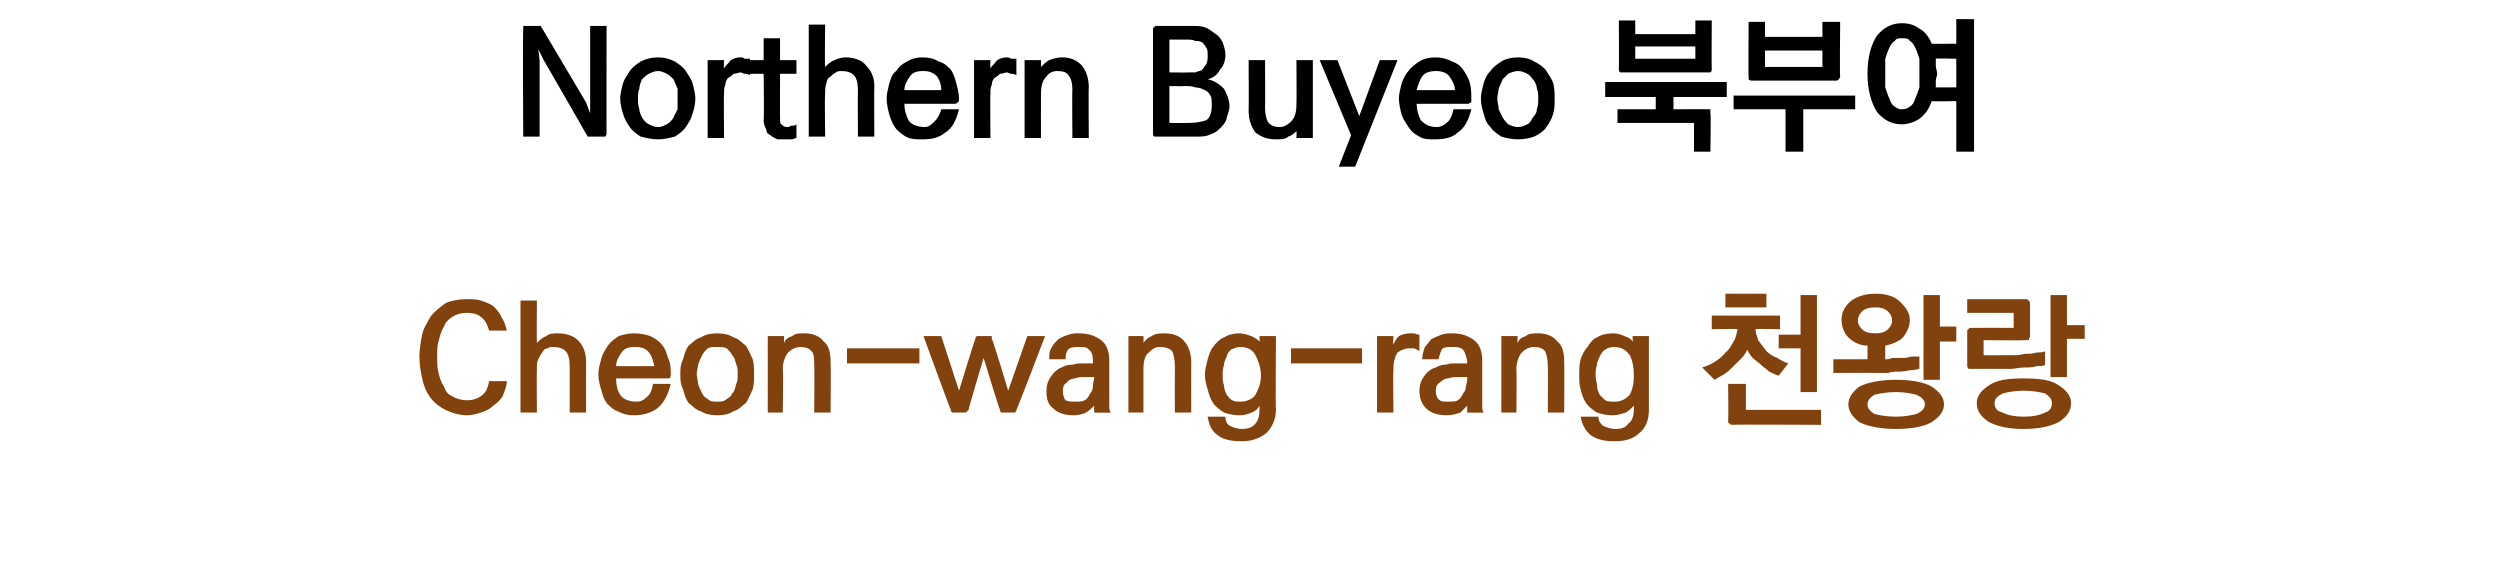
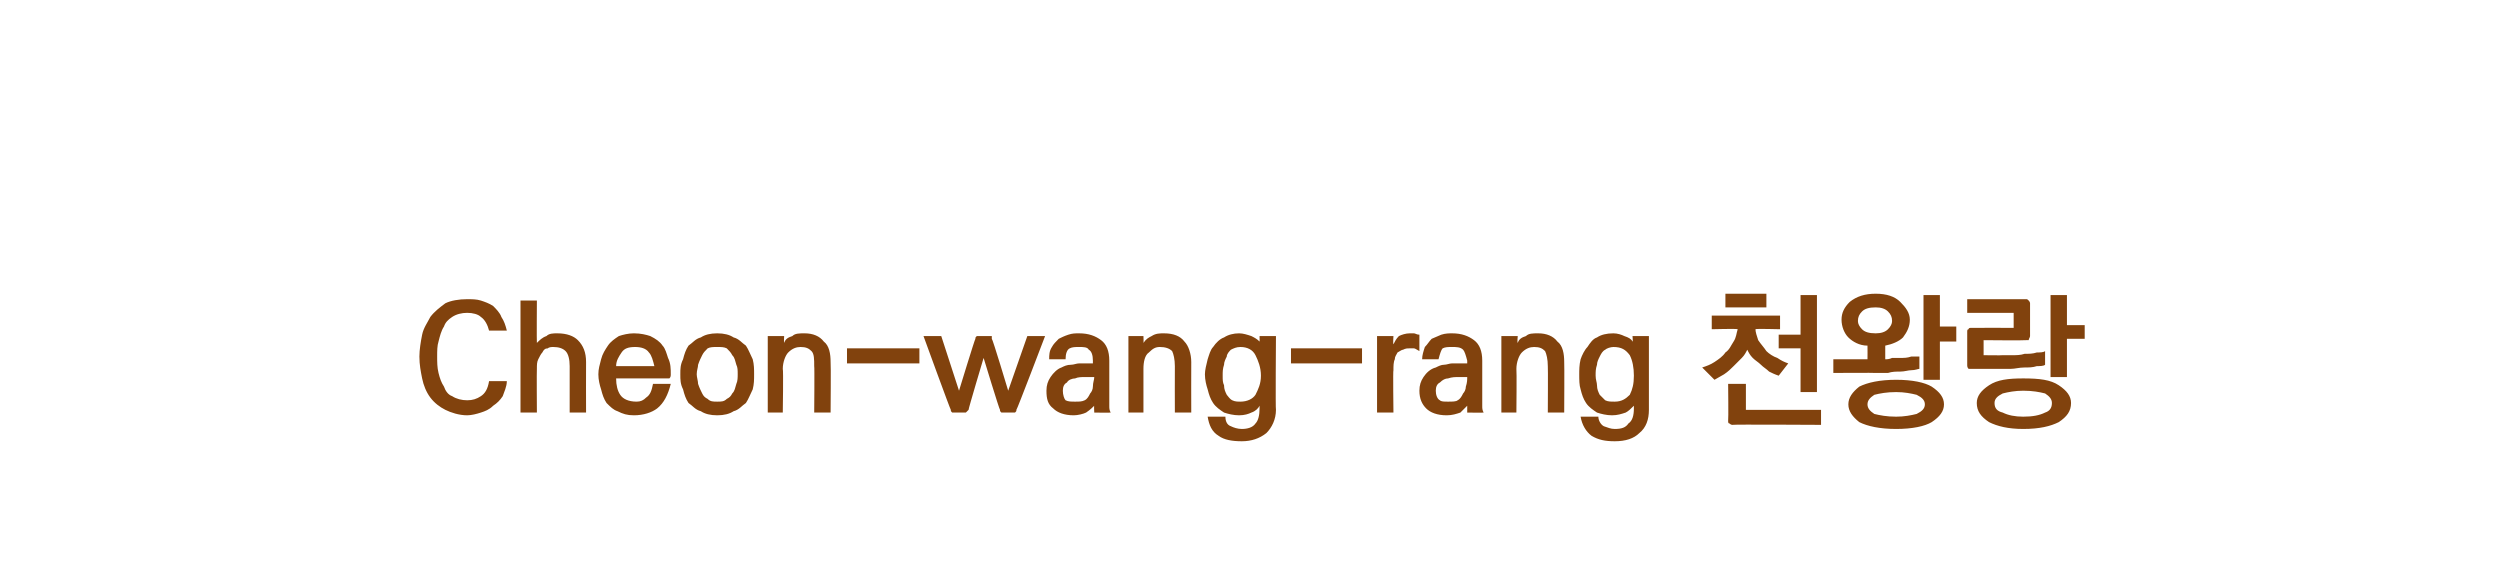
<svg xmlns="http://www.w3.org/2000/svg" version="1.1" width="183px" height="41.5px" viewBox="0 -1 183 41.5" style="top:-1px">
  <desc>Northern Buyeo Cheon-wang-rang</desc>
  <defs />
  <g id="Polygon29010">
-     <path d="M 37.1 23.2 C 37.1 23.2 35.8 23.2 35.8 23.2 C 35.7 22.8 35.5 22.4 35.2 22.2 C 35 22 34.6 21.9 34.2 21.9 C 33.8 21.9 33.4 22 33.1 22.2 C 32.8 22.4 32.6 22.6 32.5 22.9 C 32.3 23.2 32.2 23.6 32.1 24 C 32 24.3 32 24.7 32 25.1 C 32 25.5 32 25.9 32.1 26.3 C 32.2 26.7 32.3 27 32.5 27.3 C 32.6 27.6 32.8 27.9 33.1 28 C 33.4 28.2 33.8 28.3 34.2 28.3 C 34.6 28.3 34.9 28.2 35.2 28 C 35.5 27.8 35.7 27.5 35.8 26.9 C 35.8 26.9 37.1 26.9 37.1 26.9 C 37.1 27.3 36.9 27.7 36.8 28 C 36.6 28.3 36.4 28.5 36.1 28.7 C 35.8 29 35.5 29.1 35.2 29.2 C 34.9 29.3 34.5 29.4 34.2 29.4 C 33.6 29.4 33 29.2 32.6 29 C 32.2 28.8 31.8 28.5 31.5 28.1 C 31.2 27.7 31 27.2 30.9 26.7 C 30.8 26.2 30.7 25.7 30.7 25.1 C 30.7 24.6 30.8 24 30.9 23.5 C 31 23 31.3 22.6 31.5 22.2 C 31.8 21.8 32.2 21.5 32.6 21.2 C 33 21 33.6 20.9 34.2 20.9 C 34.5 20.9 34.9 20.9 35.2 21 C 35.5 21.1 35.8 21.2 36.1 21.4 C 36.3 21.6 36.6 21.9 36.7 22.2 C 36.9 22.5 37 22.8 37.1 23.2 Z M 39.3 21 C 39.3 21 39.28 24.07 39.3 24.1 C 39.5 23.9 39.7 23.7 40 23.6 C 40.2 23.4 40.5 23.4 40.8 23.4 C 41.5 23.4 42 23.6 42.3 23.9 C 42.7 24.3 42.9 24.8 42.9 25.5 C 42.89 25.5 42.9 29.2 42.9 29.2 L 41.7 29.2 C 41.7 29.2 41.7 25.79 41.7 25.8 C 41.7 25.3 41.6 24.9 41.4 24.7 C 41.2 24.5 40.9 24.4 40.5 24.4 C 40.4 24.4 40.2 24.4 40.1 24.5 C 39.9 24.5 39.8 24.6 39.7 24.8 C 39.6 24.9 39.5 25.1 39.4 25.3 C 39.3 25.5 39.3 25.7 39.3 26 C 39.28 26.02 39.3 29.2 39.3 29.2 L 38.1 29.2 L 38.1 21 L 39.3 21 Z M 45.1 25.8 C 45.1 25.8 47.9 25.8 47.9 25.8 C 47.8 25.4 47.7 25 47.5 24.8 C 47.3 24.5 46.9 24.4 46.5 24.4 C 46 24.4 45.7 24.5 45.5 24.8 C 45.3 25.1 45.1 25.4 45.1 25.8 Z M 49.1 26.4 C 49.1 26.5 49.1 26.6 49 26.7 C 49 26.7 48.9 26.7 48.8 26.7 C 48.8 26.7 45.1 26.7 45.1 26.7 C 45.1 27.2 45.2 27.6 45.4 27.9 C 45.6 28.2 46 28.4 46.6 28.4 C 46.9 28.4 47.1 28.3 47.3 28.1 C 47.6 27.9 47.7 27.6 47.8 27.1 C 47.8 27.1 49.1 27.1 49.1 27.1 C 48.9 27.9 48.6 28.5 48.1 28.9 C 47.7 29.2 47.1 29.4 46.4 29.4 C 45.9 29.4 45.6 29.3 45.2 29.1 C 44.9 29 44.7 28.8 44.4 28.5 C 44.2 28.2 44.1 27.9 44 27.5 C 43.9 27.2 43.8 26.8 43.8 26.4 C 43.8 26 43.9 25.7 44 25.3 C 44.1 24.9 44.3 24.6 44.5 24.3 C 44.7 24 45 23.8 45.3 23.6 C 45.6 23.5 46 23.4 46.4 23.4 C 46.9 23.4 47.3 23.5 47.6 23.6 C 48 23.8 48.3 24 48.5 24.3 C 48.7 24.5 48.8 24.9 48.9 25.2 C 49.1 25.6 49.1 26 49.1 26.4 Z M 54 26.4 C 54 26.1 54 25.9 53.9 25.7 C 53.8 25.4 53.8 25.2 53.6 25 C 53.5 24.8 53.4 24.7 53.2 24.5 C 53 24.4 52.8 24.4 52.5 24.4 C 52.2 24.4 52 24.4 51.8 24.5 C 51.6 24.7 51.5 24.8 51.4 25 C 51.3 25.2 51.2 25.4 51.1 25.7 C 51.1 25.9 51 26.1 51 26.4 C 51 26.6 51.1 26.9 51.1 27.1 C 51.2 27.4 51.3 27.6 51.4 27.8 C 51.5 28 51.6 28.1 51.8 28.2 C 52 28.4 52.2 28.4 52.5 28.4 C 52.8 28.4 53 28.4 53.2 28.2 C 53.4 28.1 53.5 28 53.6 27.8 C 53.8 27.6 53.8 27.4 53.9 27.1 C 54 26.9 54 26.6 54 26.4 Z M 52.5 23.4 C 53 23.4 53.4 23.5 53.7 23.7 C 54.1 23.8 54.3 24.1 54.6 24.3 C 54.8 24.6 54.9 24.9 55.1 25.3 C 55.2 25.7 55.2 26 55.2 26.4 C 55.2 26.8 55.2 27.1 55.1 27.5 C 54.9 27.9 54.8 28.2 54.6 28.5 C 54.3 28.7 54.1 29 53.7 29.1 C 53.4 29.3 53 29.4 52.5 29.4 C 52 29.4 51.6 29.3 51.3 29.1 C 50.9 29 50.7 28.7 50.4 28.5 C 50.2 28.2 50.1 27.9 50 27.5 C 49.8 27.1 49.8 26.8 49.8 26.4 C 49.8 26 49.8 25.7 50 25.3 C 50.1 24.9 50.2 24.6 50.4 24.3 C 50.7 24.1 50.9 23.8 51.3 23.7 C 51.6 23.5 52 23.4 52.5 23.4 Z M 57.4 23.6 C 57.4 23.6 57.37 24.06 57.4 24.1 C 57.5 23.8 57.7 23.7 58 23.6 C 58.2 23.4 58.5 23.4 58.9 23.4 C 59.5 23.4 60 23.6 60.3 24 C 60.7 24.3 60.8 24.9 60.8 25.5 C 60.83 25.53 60.8 29.2 60.8 29.2 L 59.6 29.2 C 59.6 29.2 59.63 25.8 59.6 25.8 C 59.6 25.3 59.6 24.9 59.4 24.7 C 59.2 24.5 59 24.4 58.6 24.4 C 58.3 24.4 58 24.5 57.7 24.8 C 57.5 25 57.3 25.5 57.3 26 C 57.35 26.05 57.3 29.2 57.3 29.2 L 56.2 29.2 L 56.2 23.6 L 57.4 23.6 Z M 67.3 24.5 L 67.3 25.6 L 62 25.6 L 62 24.5 L 67.3 24.5 Z M 70.9 29 C 70.8 29.1 70.8 29.1 70.7 29.2 C 70.7 29.2 70.6 29.2 70.6 29.2 C 70.6 29.2 69.8 29.2 69.8 29.2 C 69.8 29.2 69.7 29.2 69.7 29.2 C 69.6 29.1 69.6 29.1 69.6 29 C 69.57 29.01 67.6 23.6 67.6 23.6 L 68.9 23.6 L 70.2 27.6 C 70.2 27.6 71.37 23.77 71.4 23.8 C 71.4 23.7 71.4 23.7 71.5 23.6 C 71.5 23.6 71.6 23.6 71.6 23.6 C 71.6 23.6 72.4 23.6 72.4 23.6 C 72.4 23.6 72.5 23.6 72.6 23.6 C 72.6 23.7 72.6 23.7 72.6 23.8 C 72.65 23.77 73.8 27.6 73.8 27.6 L 75.2 23.6 L 76.5 23.6 C 76.5 23.6 74.44 29.01 74.4 29 C 74.4 29.1 74.4 29.1 74.3 29.2 C 74.3 29.2 74.2 29.2 74.1 29.2 C 74.1 29.2 73.4 29.2 73.4 29.2 C 73.4 29.2 73.3 29.2 73.3 29.2 C 73.2 29.1 73.2 29.1 73.2 29 C 73.16 29.01 72 25.2 72 25.2 C 72 25.2 70.86 29.01 70.9 29 Z M 77.8 27.6 C 77.8 27.9 77.9 28.2 78 28.3 C 78.2 28.4 78.4 28.4 78.7 28.4 C 79 28.4 79.2 28.4 79.4 28.3 C 79.6 28.2 79.7 28 79.8 27.8 C 79.9 27.7 80 27.5 80 27.3 C 80 27 80.1 26.8 80.1 26.6 C 79.9 26.6 79.7 26.6 79.4 26.6 C 79.2 26.6 78.9 26.6 78.7 26.7 C 78.5 26.7 78.2 26.8 78.1 27 C 77.9 27.1 77.8 27.3 77.8 27.6 Z M 80 25.6 C 80 25.6 80 25.4 80 25.4 C 80 25 79.9 24.7 79.7 24.6 C 79.6 24.4 79.3 24.4 79 24.4 C 78.7 24.4 78.5 24.4 78.3 24.5 C 78.1 24.6 78 24.9 78 25.3 C 78 25.3 76.8 25.3 76.8 25.3 C 76.8 25 76.8 24.7 77 24.4 C 77.1 24.2 77.3 24 77.5 23.8 C 77.7 23.7 77.9 23.6 78.2 23.5 C 78.5 23.4 78.7 23.4 79 23.4 C 79.7 23.4 80.2 23.6 80.6 23.9 C 81 24.2 81.2 24.7 81.2 25.4 C 81.2 25.4 81.2 28.3 81.2 28.3 C 81.2 28.4 81.2 28.5 81.2 28.7 C 81.2 28.9 81.2 29 81.3 29.2 C 81.26 29.22 80.1 29.2 80.1 29.2 C 80.1 29.2 80.07 28.68 80.1 28.7 C 80 28.8 79.8 29 79.5 29.2 C 79.3 29.3 78.9 29.4 78.6 29.4 C 77.9 29.4 77.4 29.2 77.1 28.9 C 76.7 28.6 76.6 28.2 76.6 27.6 C 76.6 27.2 76.7 26.9 76.9 26.6 C 77.1 26.3 77.4 26 77.7 25.9 C 77.9 25.8 78.1 25.7 78.4 25.7 C 78.6 25.7 78.8 25.6 79 25.6 C 79.2 25.6 79.4 25.6 79.6 25.6 C 79.8 25.6 79.9 25.6 80 25.6 Z M 83.7 23.6 C 83.7 23.6 83.72 24.06 83.7 24.1 C 83.9 23.8 84.1 23.7 84.3 23.6 C 84.6 23.4 84.9 23.4 85.2 23.4 C 85.9 23.4 86.4 23.6 86.7 24 C 87 24.3 87.2 24.9 87.2 25.5 C 87.19 25.53 87.2 29.2 87.2 29.2 L 86 29.2 C 86 29.2 85.99 25.8 86 25.8 C 86 25.3 85.9 24.9 85.8 24.7 C 85.6 24.5 85.3 24.4 84.9 24.4 C 84.6 24.4 84.4 24.5 84.1 24.8 C 83.8 25 83.7 25.5 83.7 26 C 83.7 26.05 83.7 29.2 83.7 29.2 L 82.6 29.2 L 82.6 23.6 L 83.7 23.6 Z M 90.8 28.4 C 91.3 28.4 91.7 28.2 91.9 27.9 C 92.1 27.5 92.3 27.1 92.3 26.5 C 92.3 25.9 92.1 25.4 91.9 25 C 91.7 24.6 91.3 24.4 90.8 24.4 C 90.5 24.4 90.3 24.5 90.1 24.6 C 90 24.7 89.8 24.9 89.8 25.1 C 89.7 25.3 89.6 25.5 89.6 25.7 C 89.5 26 89.5 26.2 89.5 26.5 C 89.5 26.8 89.5 27 89.6 27.2 C 89.6 27.5 89.7 27.7 89.8 27.9 C 89.9 28 90 28.2 90.2 28.3 C 90.4 28.4 90.6 28.4 90.8 28.4 Z M 90.9 31.3 C 90.2 31.3 89.6 31.2 89.2 30.9 C 88.7 30.6 88.5 30.1 88.4 29.5 C 88.4 29.5 89.7 29.5 89.7 29.5 C 89.7 29.8 89.8 30.1 90.1 30.2 C 90.3 30.3 90.6 30.4 90.9 30.4 C 91.3 30.4 91.7 30.3 91.9 30 C 92.1 29.8 92.2 29.4 92.2 28.9 C 92.2 28.9 92.2 28.7 92.2 28.7 C 92.1 28.9 91.9 29.1 91.6 29.2 C 91.4 29.3 91.1 29.4 90.7 29.4 C 90.3 29.4 89.9 29.3 89.6 29.2 C 89.3 29 89 28.8 88.8 28.5 C 88.6 28.2 88.5 27.9 88.4 27.5 C 88.3 27.2 88.2 26.8 88.2 26.4 C 88.2 26.1 88.3 25.7 88.4 25.3 C 88.5 25 88.6 24.6 88.8 24.4 C 89 24.1 89.3 23.8 89.6 23.7 C 89.9 23.5 90.3 23.4 90.7 23.4 C 91 23.4 91.3 23.5 91.6 23.6 C 91.8 23.7 92 23.8 92.2 24 C 92.21 24.04 92.2 23.6 92.2 23.6 L 93.4 23.6 C 93.4 23.6 93.36 29.02 93.4 29 C 93.4 29.7 93.1 30.3 92.7 30.7 C 92.2 31.1 91.6 31.3 90.9 31.3 Z M 99.7 24.5 L 99.7 25.6 L 94.5 25.6 L 94.5 24.5 L 99.7 24.5 Z M 103.2 24.5 C 103 24.5 102.9 24.5 102.7 24.6 C 102.6 24.6 102.5 24.7 102.3 24.8 C 102.2 25 102.1 25.1 102.1 25.3 C 102 25.5 102 25.8 102 26.1 C 101.96 26.06 102 29.2 102 29.2 L 100.8 29.2 L 100.8 23.6 L 102 23.6 C 102 23.6 101.96 24.17 102 24.2 C 102.1 24 102.2 23.8 102.4 23.6 C 102.6 23.5 102.9 23.4 103.2 23.4 C 103.3 23.4 103.4 23.4 103.5 23.4 C 103.6 23.4 103.7 23.5 103.9 23.5 C 103.9 23.5 103.9 24.7 103.9 24.7 C 103.7 24.6 103.6 24.5 103.5 24.5 C 103.4 24.5 103.3 24.5 103.2 24.5 Z M 105.1 27.6 C 105.1 27.9 105.2 28.2 105.4 28.3 C 105.5 28.4 105.7 28.4 106 28.4 C 106.3 28.4 106.6 28.4 106.7 28.3 C 106.9 28.2 107 28 107.1 27.8 C 107.2 27.7 107.3 27.5 107.3 27.3 C 107.4 27 107.4 26.8 107.4 26.6 C 107.2 26.6 107 26.6 106.8 26.6 C 106.5 26.6 106.3 26.6 106 26.7 C 105.8 26.7 105.6 26.8 105.4 27 C 105.2 27.1 105.1 27.3 105.1 27.6 Z M 107.4 25.6 C 107.4 25.6 107.4 25.4 107.4 25.4 C 107.3 25 107.2 24.7 107.1 24.6 C 106.9 24.4 106.6 24.4 106.3 24.4 C 106 24.4 105.8 24.4 105.6 24.5 C 105.5 24.6 105.4 24.9 105.3 25.3 C 105.3 25.3 104.1 25.3 104.1 25.3 C 104.1 25 104.2 24.7 104.3 24.4 C 104.5 24.2 104.6 24 104.8 23.8 C 105 23.7 105.3 23.6 105.5 23.5 C 105.8 23.4 106.1 23.4 106.3 23.4 C 107 23.4 107.5 23.6 107.9 23.9 C 108.3 24.2 108.5 24.7 108.5 25.4 C 108.5 25.4 108.5 28.3 108.5 28.3 C 108.5 28.4 108.5 28.5 108.5 28.7 C 108.5 28.9 108.5 29 108.6 29.2 C 108.59 29.22 107.4 29.2 107.4 29.2 C 107.4 29.2 107.4 28.68 107.4 28.7 C 107.3 28.8 107.1 29 106.9 29.2 C 106.6 29.3 106.3 29.4 105.9 29.4 C 105.2 29.4 104.7 29.2 104.4 28.9 C 104.1 28.6 103.9 28.2 103.9 27.6 C 103.9 27.2 104 26.9 104.2 26.6 C 104.4 26.3 104.7 26 105.1 25.9 C 105.3 25.8 105.5 25.7 105.7 25.7 C 105.9 25.7 106.1 25.6 106.3 25.6 C 106.5 25.6 106.7 25.6 106.9 25.6 C 107.1 25.6 107.2 25.6 107.4 25.6 Z M 111.1 23.6 C 111.1 23.6 111.05 24.06 111.1 24.1 C 111.2 23.8 111.4 23.7 111.7 23.6 C 111.9 23.4 112.2 23.4 112.6 23.4 C 113.2 23.4 113.7 23.6 114 24 C 114.4 24.3 114.5 24.9 114.5 25.5 C 114.52 25.53 114.5 29.2 114.5 29.2 L 113.3 29.2 C 113.3 29.2 113.32 25.8 113.3 25.8 C 113.3 25.3 113.2 24.9 113.1 24.7 C 112.9 24.5 112.7 24.4 112.3 24.4 C 112 24.4 111.7 24.5 111.4 24.8 C 111.2 25 111 25.5 111 26 C 111.03 26.05 111 29.2 111 29.2 L 109.9 29.2 L 109.9 23.6 L 111.1 23.6 Z M 118.2 28.4 C 118.7 28.4 119 28.2 119.3 27.9 C 119.5 27.5 119.6 27.1 119.6 26.5 C 119.6 25.9 119.5 25.4 119.3 25 C 119 24.6 118.7 24.4 118.1 24.4 C 117.9 24.4 117.6 24.5 117.5 24.6 C 117.3 24.7 117.2 24.9 117.1 25.1 C 117 25.3 116.9 25.5 116.9 25.7 C 116.8 26 116.8 26.2 116.8 26.5 C 116.8 26.8 116.9 27 116.9 27.2 C 116.9 27.5 117 27.7 117.1 27.9 C 117.2 28 117.4 28.2 117.5 28.3 C 117.7 28.4 117.9 28.4 118.2 28.4 Z M 118.2 31.3 C 117.5 31.3 117 31.2 116.5 30.9 C 116.1 30.6 115.8 30.1 115.7 29.5 C 115.7 29.5 117 29.5 117 29.5 C 117 29.8 117.2 30.1 117.4 30.2 C 117.7 30.3 117.9 30.4 118.2 30.4 C 118.7 30.4 119 30.3 119.2 30 C 119.5 29.8 119.6 29.4 119.6 28.9 C 119.6 28.9 119.6 28.7 119.6 28.7 C 119.4 28.9 119.2 29.1 119 29.2 C 118.7 29.3 118.4 29.4 118 29.4 C 117.6 29.4 117.2 29.3 116.9 29.2 C 116.6 29 116.3 28.8 116.1 28.5 C 115.9 28.2 115.8 27.9 115.7 27.5 C 115.6 27.2 115.6 26.8 115.6 26.4 C 115.6 26.1 115.6 25.7 115.7 25.3 C 115.8 25 116 24.6 116.2 24.4 C 116.4 24.1 116.6 23.8 116.9 23.7 C 117.2 23.5 117.6 23.4 118.1 23.4 C 118.4 23.4 118.7 23.5 118.9 23.6 C 119.2 23.7 119.4 23.8 119.5 24 C 119.54 24.04 119.5 23.6 119.5 23.6 L 120.7 23.6 C 120.7 23.6 120.7 29.02 120.7 29 C 120.7 29.7 120.5 30.3 120 30.7 C 119.6 31.1 119 31.3 118.2 31.3 Z M 125.3 22.1 L 130.3 22.1 L 130.3 23.1 C 130.3 23.1 128.49 23.05 128.5 23.1 C 128.5 23.3 128.6 23.6 128.7 23.9 C 128.9 24.2 129.1 24.4 129.3 24.7 C 129.5 24.9 129.8 25.1 130.1 25.2 C 130.4 25.4 130.6 25.5 130.9 25.6 C 130.9 25.6 130.2 26.5 130.2 26.5 C 129.9 26.4 129.7 26.3 129.5 26.2 C 129.3 26 129.1 25.9 128.9 25.7 C 128.7 25.5 128.5 25.4 128.3 25.2 C 128.1 25 128 24.8 127.9 24.6 C 127.8 24.8 127.7 25 127.5 25.2 C 127.3 25.4 127.1 25.6 126.9 25.8 C 126.7 26 126.5 26.2 126.2 26.4 C 126 26.5 125.7 26.7 125.5 26.8 C 125.5 26.8 124.6 25.9 124.6 25.9 C 124.9 25.8 125.2 25.7 125.5 25.5 C 125.8 25.3 126.1 25.1 126.3 24.8 C 126.6 24.6 126.7 24.3 126.9 24 C 127.1 23.7 127.1 23.4 127.2 23.1 C 127.16 23.05 125.3 23.1 125.3 23.1 L 125.3 22.1 Z M 126.3 20.5 L 129.3 20.5 L 129.3 21.5 L 126.3 21.5 L 126.3 20.5 Z M 133 20.6 L 133 27.7 L 131.8 27.7 L 131.8 24.5 L 130.2 24.5 L 130.2 23.5 L 131.8 23.5 L 131.8 20.6 L 133 20.6 Z M 126.8 30.1 C 126.7 30.1 126.6 30 126.6 30 C 126.5 30 126.5 29.9 126.5 29.8 C 126.53 29.76 126.5 27.1 126.5 27.1 L 127.8 27.1 L 127.8 29 L 133.3 29 L 133.3 30.1 C 133.3 30.1 126.82 30.06 126.8 30.1 Z M 136.7 24.3 C 136.1 24.3 135.6 24 135.3 23.7 C 135 23.4 134.8 22.9 134.8 22.4 C 134.8 21.9 135 21.5 135.4 21.1 C 135.9 20.7 136.5 20.5 137.3 20.5 C 138.1 20.5 138.7 20.7 139.1 21.1 C 139.5 21.5 139.8 21.9 139.8 22.4 C 139.8 22.9 139.6 23.3 139.3 23.7 C 139 24 138.5 24.2 138 24.3 C 138 24.3 138 25.3 138 25.3 C 138.1 25.3 138.3 25.3 138.5 25.2 C 138.7 25.2 138.9 25.2 139.1 25.2 C 139.4 25.2 139.6 25.2 139.9 25.1 C 140.1 25.1 140.3 25.1 140.5 25.1 C 140.5 25.1 140.5 26 140.5 26 C 140.4 26 140.2 26.1 139.9 26.1 C 139.7 26.1 139.4 26.2 139.1 26.2 C 138.8 26.2 138.5 26.2 138.2 26.3 C 137.9 26.3 137.6 26.3 137.3 26.3 C 137.32 26.28 134.2 26.3 134.2 26.3 L 134.2 25.3 L 136.7 25.3 C 136.7 25.3 136.71 24.34 136.7 24.3 Z M 137.3 21.5 C 136.8 21.5 136.5 21.6 136.3 21.8 C 136.1 22 136 22.2 136 22.5 C 136 22.7 136.1 22.9 136.3 23.1 C 136.5 23.3 136.8 23.4 137.3 23.4 C 137.7 23.4 138 23.3 138.2 23.1 C 138.4 22.9 138.5 22.7 138.5 22.5 C 138.5 22.2 138.4 22 138.2 21.8 C 138 21.6 137.7 21.5 137.3 21.5 Z M 140.8 26.8 L 140.8 20.6 L 142 20.6 L 142 22.9 L 143.2 22.9 L 143.2 24 L 142 24 L 142 26.8 L 140.8 26.8 Z M 138.8 30.4 C 137.6 30.4 136.7 30.2 136.1 29.9 C 135.6 29.5 135.3 29.1 135.3 28.6 C 135.3 28.1 135.6 27.7 136.1 27.3 C 136.7 27 137.6 26.8 138.8 26.8 C 140 26.8 140.9 27 141.4 27.3 C 142 27.7 142.3 28.1 142.3 28.6 C 142.3 29.1 142 29.5 141.4 29.9 C 140.9 30.2 140 30.4 138.8 30.4 Z M 138.8 27.7 C 138.1 27.7 137.6 27.8 137.2 27.9 C 136.9 28.1 136.7 28.3 136.7 28.6 C 136.7 28.9 136.9 29.1 137.2 29.3 C 137.6 29.4 138.1 29.5 138.8 29.5 C 139.4 29.5 139.9 29.4 140.3 29.3 C 140.7 29.1 140.9 28.9 140.9 28.6 C 140.9 28.3 140.7 28.1 140.3 27.9 C 139.9 27.8 139.4 27.7 138.8 27.7 Z M 152.6 23.8 L 151.3 23.8 L 151.3 26.6 L 150.1 26.6 L 150.1 20.6 L 151.3 20.6 L 151.3 22.8 L 152.6 22.8 L 152.6 23.8 Z M 148.1 26.7 C 149.3 26.7 150.1 26.8 150.7 27.2 C 151.3 27.6 151.6 28 151.6 28.5 C 151.6 29.1 151.3 29.5 150.7 29.9 C 150.1 30.2 149.3 30.4 148.1 30.4 C 147 30.4 146.2 30.2 145.6 29.9 C 145 29.5 144.7 29.1 144.7 28.5 C 144.7 28 145 27.6 145.6 27.2 C 146.2 26.8 147 26.7 148.1 26.7 Z M 148.1 27.6 C 147.5 27.6 147 27.7 146.6 27.8 C 146.2 28 146 28.2 146 28.5 C 146 28.9 146.2 29.1 146.6 29.2 C 147 29.4 147.5 29.5 148.1 29.5 C 148.8 29.5 149.3 29.4 149.7 29.2 C 150 29.1 150.2 28.9 150.2 28.5 C 150.2 28.2 150 28 149.7 27.8 C 149.3 27.7 148.8 27.6 148.1 27.6 Z M 144 25.7 C 144 25.7 144 23.3 144 23.3 C 144 23.2 144 23.1 144.1 23.1 C 144.1 23 144.2 23 144.3 23 C 144.33 22.99 147.4 23 147.4 23 L 147.4 21.9 L 144 21.9 L 144 20.9 C 144 20.9 148.26 20.91 148.3 20.9 C 148.4 20.9 148.4 20.9 148.5 21 C 148.5 21 148.6 21.1 148.6 21.2 C 148.6 21.2 148.6 23.6 148.6 23.6 C 148.6 23.7 148.5 23.8 148.5 23.9 C 148.5 23.9 148.4 23.9 148.3 23.9 C 148.27 23.93 145.2 23.9 145.2 23.9 L 145.2 25 C 145.2 25 146.58 25.02 146.6 25 C 146.8 25 147 25 147.3 25 C 147.6 25 147.9 25 148.2 24.9 C 148.5 24.9 148.8 24.9 149.1 24.8 C 149.3 24.8 149.6 24.8 149.7 24.7 C 149.7 24.7 149.7 25.7 149.7 25.7 C 149.6 25.8 149.3 25.8 149.1 25.8 C 148.8 25.9 148.5 25.9 148.2 25.9 C 147.8 25.9 147.5 26 147.2 26 C 146.8 26 146.5 26 146.2 26 C 146.2 26 146.1 26 145.9 26 C 145.7 26 145.6 26 145.4 26 C 145.2 26 145 26 144.8 26 C 144.6 26 144.5 26 144.3 26 C 144.2 26 144.1 26 144.1 26 C 144 25.9 144 25.8 144 25.7 Z " stroke="none" fill="#81420d" />
+     <path d="M 37.1 23.2 C 37.1 23.2 35.8 23.2 35.8 23.2 C 35.7 22.8 35.5 22.4 35.2 22.2 C 35 22 34.6 21.9 34.2 21.9 C 33.8 21.9 33.4 22 33.1 22.2 C 32.8 22.4 32.6 22.6 32.5 22.9 C 32.3 23.2 32.2 23.6 32.1 24 C 32 24.3 32 24.7 32 25.1 C 32 25.5 32 25.9 32.1 26.3 C 32.2 26.7 32.3 27 32.5 27.3 C 32.6 27.6 32.8 27.9 33.1 28 C 33.4 28.2 33.8 28.3 34.2 28.3 C 34.6 28.3 34.9 28.2 35.2 28 C 35.5 27.8 35.7 27.5 35.8 26.9 C 35.8 26.9 37.1 26.9 37.1 26.9 C 37.1 27.3 36.9 27.7 36.8 28 C 36.6 28.3 36.4 28.5 36.1 28.7 C 35.8 29 35.5 29.1 35.2 29.2 C 34.9 29.3 34.5 29.4 34.2 29.4 C 33.6 29.4 33 29.2 32.6 29 C 32.2 28.8 31.8 28.5 31.5 28.1 C 31.2 27.7 31 27.2 30.9 26.7 C 30.8 26.2 30.7 25.7 30.7 25.1 C 30.7 24.6 30.8 24 30.9 23.5 C 31 23 31.3 22.6 31.5 22.2 C 31.8 21.8 32.2 21.5 32.6 21.2 C 33 21 33.6 20.9 34.2 20.9 C 34.5 20.9 34.9 20.9 35.2 21 C 35.5 21.1 35.8 21.2 36.1 21.4 C 36.3 21.6 36.6 21.9 36.7 22.2 C 36.9 22.5 37 22.8 37.1 23.2 Z M 39.3 21 C 39.3 21 39.28 24.07 39.3 24.1 C 39.5 23.9 39.7 23.7 40 23.6 C 40.2 23.4 40.5 23.4 40.8 23.4 C 41.5 23.4 42 23.6 42.3 23.9 C 42.7 24.3 42.9 24.8 42.9 25.5 C 42.89 25.5 42.9 29.2 42.9 29.2 L 41.7 29.2 C 41.7 29.2 41.7 25.79 41.7 25.8 C 41.7 25.3 41.6 24.9 41.4 24.7 C 41.2 24.5 40.9 24.4 40.5 24.4 C 40.4 24.4 40.2 24.4 40.1 24.5 C 39.9 24.5 39.8 24.6 39.7 24.8 C 39.6 24.9 39.5 25.1 39.4 25.3 C 39.3 25.5 39.3 25.7 39.3 26 C 39.28 26.02 39.3 29.2 39.3 29.2 L 38.1 29.2 L 38.1 21 L 39.3 21 Z M 45.1 25.8 C 45.1 25.8 47.9 25.8 47.9 25.8 C 47.8 25.4 47.7 25 47.5 24.8 C 47.3 24.5 46.9 24.4 46.5 24.4 C 46 24.4 45.7 24.5 45.5 24.8 C 45.3 25.1 45.1 25.4 45.1 25.8 Z M 49.1 26.4 C 49.1 26.5 49.1 26.6 49 26.7 C 49 26.7 48.9 26.7 48.8 26.7 C 48.8 26.7 45.1 26.7 45.1 26.7 C 45.1 27.2 45.2 27.6 45.4 27.9 C 45.6 28.2 46 28.4 46.6 28.4 C 46.9 28.4 47.1 28.3 47.3 28.1 C 47.6 27.9 47.7 27.6 47.8 27.1 C 47.8 27.1 49.1 27.1 49.1 27.1 C 48.9 27.9 48.6 28.5 48.1 28.9 C 47.7 29.2 47.1 29.4 46.4 29.4 C 45.9 29.4 45.6 29.3 45.2 29.1 C 44.9 29 44.7 28.8 44.4 28.5 C 44.2 28.2 44.1 27.9 44 27.5 C 43.9 27.2 43.8 26.8 43.8 26.4 C 43.8 26 43.9 25.7 44 25.3 C 44.1 24.9 44.3 24.6 44.5 24.3 C 44.7 24 45 23.8 45.3 23.6 C 45.6 23.5 46 23.4 46.4 23.4 C 46.9 23.4 47.3 23.5 47.6 23.6 C 48 23.8 48.3 24 48.5 24.3 C 48.7 24.5 48.8 24.9 48.9 25.2 C 49.1 25.6 49.1 26 49.1 26.4 Z M 54 26.4 C 54 26.1 54 25.9 53.9 25.7 C 53.8 25.4 53.8 25.2 53.6 25 C 53.5 24.8 53.4 24.7 53.2 24.5 C 53 24.4 52.8 24.4 52.5 24.4 C 52.2 24.4 52 24.4 51.8 24.5 C 51.6 24.7 51.5 24.8 51.4 25 C 51.3 25.2 51.2 25.4 51.1 25.7 C 51.1 25.9 51 26.1 51 26.4 C 51 26.6 51.1 26.9 51.1 27.1 C 51.2 27.4 51.3 27.6 51.4 27.8 C 51.5 28 51.6 28.1 51.8 28.2 C 52 28.4 52.2 28.4 52.5 28.4 C 52.8 28.4 53 28.4 53.2 28.2 C 53.4 28.1 53.5 28 53.6 27.8 C 53.8 27.6 53.8 27.4 53.9 27.1 C 54 26.9 54 26.6 54 26.4 Z M 52.5 23.4 C 53 23.4 53.4 23.5 53.7 23.7 C 54.1 23.8 54.3 24.1 54.6 24.3 C 54.8 24.6 54.9 24.9 55.1 25.3 C 55.2 25.7 55.2 26 55.2 26.4 C 55.2 26.8 55.2 27.1 55.1 27.5 C 54.9 27.9 54.8 28.2 54.6 28.5 C 54.3 28.7 54.1 29 53.7 29.1 C 53.4 29.3 53 29.4 52.5 29.4 C 52 29.4 51.6 29.3 51.3 29.1 C 50.9 29 50.7 28.7 50.4 28.5 C 50.2 28.2 50.1 27.9 50 27.5 C 49.8 27.1 49.8 26.8 49.8 26.4 C 49.8 26 49.8 25.7 50 25.3 C 50.1 24.9 50.2 24.6 50.4 24.3 C 50.7 24.1 50.9 23.8 51.3 23.7 C 51.6 23.5 52 23.4 52.5 23.4 Z M 57.4 23.6 C 57.4 23.6 57.37 24.06 57.4 24.1 C 57.5 23.8 57.7 23.7 58 23.6 C 58.2 23.4 58.5 23.4 58.9 23.4 C 59.5 23.4 60 23.6 60.3 24 C 60.7 24.3 60.8 24.9 60.8 25.5 C 60.83 25.53 60.8 29.2 60.8 29.2 L 59.6 29.2 C 59.6 29.2 59.63 25.8 59.6 25.8 C 59.6 25.3 59.6 24.9 59.4 24.7 C 59.2 24.5 59 24.4 58.6 24.4 C 58.3 24.4 58 24.5 57.7 24.8 C 57.5 25 57.3 25.5 57.3 26 C 57.35 26.05 57.3 29.2 57.3 29.2 L 56.2 29.2 L 56.2 23.6 L 57.4 23.6 Z M 67.3 24.5 L 67.3 25.6 L 62 25.6 L 62 24.5 L 67.3 24.5 Z M 70.9 29 C 70.8 29.1 70.8 29.1 70.7 29.2 C 70.7 29.2 70.6 29.2 70.6 29.2 C 70.6 29.2 69.8 29.2 69.8 29.2 C 69.8 29.2 69.7 29.2 69.7 29.2 C 69.6 29.1 69.6 29.1 69.6 29 C 69.57 29.01 67.6 23.6 67.6 23.6 L 68.9 23.6 L 70.2 27.6 C 70.2 27.6 71.37 23.77 71.4 23.8 C 71.4 23.7 71.4 23.7 71.5 23.6 C 71.5 23.6 71.6 23.6 71.6 23.6 C 71.6 23.6 72.4 23.6 72.4 23.6 C 72.4 23.6 72.5 23.6 72.6 23.6 C 72.6 23.7 72.6 23.7 72.6 23.8 C 72.65 23.77 73.8 27.6 73.8 27.6 L 75.2 23.6 L 76.5 23.6 C 76.5 23.6 74.44 29.01 74.4 29 C 74.4 29.1 74.4 29.1 74.3 29.2 C 74.3 29.2 74.2 29.2 74.1 29.2 C 74.1 29.2 73.4 29.2 73.4 29.2 C 73.4 29.2 73.3 29.2 73.3 29.2 C 73.2 29.1 73.2 29.1 73.2 29 C 73.16 29.01 72 25.2 72 25.2 C 72 25.2 70.86 29.01 70.9 29 Z M 77.8 27.6 C 77.8 27.9 77.9 28.2 78 28.3 C 78.2 28.4 78.4 28.4 78.7 28.4 C 79 28.4 79.2 28.4 79.4 28.3 C 79.6 28.2 79.7 28 79.8 27.8 C 79.9 27.7 80 27.5 80 27.3 C 80 27 80.1 26.8 80.1 26.6 C 79.9 26.6 79.7 26.6 79.4 26.6 C 79.2 26.6 78.9 26.6 78.7 26.7 C 78.5 26.7 78.2 26.8 78.1 27 C 77.9 27.1 77.8 27.3 77.8 27.6 Z M 80 25.6 C 80 25.6 80 25.4 80 25.4 C 80 25 79.9 24.7 79.7 24.6 C 79.6 24.4 79.3 24.4 79 24.4 C 78.7 24.4 78.5 24.4 78.3 24.5 C 78.1 24.6 78 24.9 78 25.3 C 78 25.3 76.8 25.3 76.8 25.3 C 76.8 25 76.8 24.7 77 24.4 C 77.1 24.2 77.3 24 77.5 23.8 C 77.7 23.7 77.9 23.6 78.2 23.5 C 78.5 23.4 78.7 23.4 79 23.4 C 79.7 23.4 80.2 23.6 80.6 23.9 C 81 24.2 81.2 24.7 81.2 25.4 C 81.2 25.4 81.2 28.3 81.2 28.3 C 81.2 28.4 81.2 28.5 81.2 28.7 C 81.2 28.9 81.2 29 81.3 29.2 C 81.26 29.22 80.1 29.2 80.1 29.2 C 80.1 29.2 80.07 28.68 80.1 28.7 C 80 28.8 79.8 29 79.5 29.2 C 79.3 29.3 78.9 29.4 78.6 29.4 C 77.9 29.4 77.4 29.2 77.1 28.9 C 76.7 28.6 76.6 28.2 76.6 27.6 C 76.6 27.2 76.7 26.9 76.9 26.6 C 77.1 26.3 77.4 26 77.7 25.9 C 77.9 25.8 78.1 25.7 78.4 25.7 C 78.6 25.7 78.8 25.6 79 25.6 C 79.2 25.6 79.4 25.6 79.6 25.6 C 79.8 25.6 79.9 25.6 80 25.6 Z M 83.7 23.6 C 83.7 23.6 83.72 24.06 83.7 24.1 C 83.9 23.8 84.1 23.7 84.3 23.6 C 84.6 23.4 84.9 23.4 85.2 23.4 C 85.9 23.4 86.4 23.6 86.7 24 C 87 24.3 87.2 24.9 87.2 25.5 C 87.19 25.53 87.2 29.2 87.2 29.2 L 86 29.2 C 86 29.2 85.99 25.8 86 25.8 C 86 25.3 85.9 24.9 85.8 24.7 C 85.6 24.5 85.3 24.4 84.9 24.4 C 84.6 24.4 84.4 24.5 84.1 24.8 C 83.8 25 83.7 25.5 83.7 26 C 83.7 26.05 83.7 29.2 83.7 29.2 L 82.6 29.2 L 82.6 23.6 L 83.7 23.6 Z M 90.8 28.4 C 91.3 28.4 91.7 28.2 91.9 27.9 C 92.1 27.5 92.3 27.1 92.3 26.5 C 92.3 25.9 92.1 25.4 91.9 25 C 91.7 24.6 91.3 24.4 90.8 24.4 C 90.5 24.4 90.3 24.5 90.1 24.6 C 90 24.7 89.8 24.9 89.8 25.1 C 89.7 25.3 89.6 25.5 89.6 25.7 C 89.5 26 89.5 26.2 89.5 26.5 C 89.5 26.8 89.5 27 89.6 27.2 C 89.6 27.5 89.7 27.7 89.8 27.9 C 89.9 28 90 28.2 90.2 28.3 C 90.4 28.4 90.6 28.4 90.8 28.4 Z M 90.9 31.3 C 90.2 31.3 89.6 31.2 89.2 30.9 C 88.7 30.6 88.5 30.1 88.4 29.5 C 88.4 29.5 89.7 29.5 89.7 29.5 C 89.7 29.8 89.8 30.1 90.1 30.2 C 90.3 30.3 90.6 30.4 90.9 30.4 C 91.3 30.4 91.7 30.3 91.9 30 C 92.1 29.8 92.2 29.4 92.2 28.9 C 92.2 28.9 92.2 28.7 92.2 28.7 C 92.1 28.9 91.9 29.1 91.6 29.2 C 91.4 29.3 91.1 29.4 90.7 29.4 C 90.3 29.4 89.9 29.3 89.6 29.2 C 89.3 29 89 28.8 88.8 28.5 C 88.6 28.2 88.5 27.9 88.4 27.5 C 88.3 27.2 88.2 26.8 88.2 26.4 C 88.2 26.1 88.3 25.7 88.4 25.3 C 88.5 25 88.6 24.6 88.8 24.4 C 89 24.1 89.3 23.8 89.6 23.7 C 89.9 23.5 90.3 23.4 90.7 23.4 C 91 23.4 91.3 23.5 91.6 23.6 C 91.8 23.7 92 23.8 92.2 24 C 92.21 24.04 92.2 23.6 92.2 23.6 L 93.4 23.6 C 93.4 23.6 93.36 29.02 93.4 29 C 93.4 29.7 93.1 30.3 92.7 30.7 C 92.2 31.1 91.6 31.3 90.9 31.3 Z M 99.7 24.5 L 99.7 25.6 L 94.5 25.6 L 94.5 24.5 L 99.7 24.5 Z M 103.2 24.5 C 103 24.5 102.9 24.5 102.7 24.6 C 102.6 24.6 102.5 24.7 102.3 24.8 C 102.2 25 102.1 25.1 102.1 25.3 C 102 25.5 102 25.8 102 26.1 C 101.96 26.06 102 29.2 102 29.2 L 100.8 29.2 L 100.8 23.6 L 102 23.6 C 102 23.6 101.96 24.17 102 24.2 C 102.1 24 102.2 23.8 102.4 23.6 C 102.6 23.5 102.9 23.4 103.2 23.4 C 103.3 23.4 103.4 23.4 103.5 23.4 C 103.6 23.4 103.7 23.5 103.9 23.5 C 103.9 23.5 103.9 24.7 103.9 24.7 C 103.7 24.6 103.6 24.5 103.5 24.5 C 103.4 24.5 103.3 24.5 103.2 24.5 Z M 105.1 27.6 C 105.1 27.9 105.2 28.2 105.4 28.3 C 105.5 28.4 105.7 28.4 106 28.4 C 106.3 28.4 106.6 28.4 106.7 28.3 C 106.9 28.2 107 28 107.1 27.8 C 107.2 27.7 107.3 27.5 107.3 27.3 C 107.4 27 107.4 26.8 107.4 26.6 C 107.2 26.6 107 26.6 106.8 26.6 C 106.5 26.6 106.3 26.6 106 26.7 C 105.8 26.7 105.6 26.8 105.4 27 C 105.2 27.1 105.1 27.3 105.1 27.6 Z M 107.4 25.6 C 107.4 25.6 107.4 25.4 107.4 25.4 C 107.3 25 107.2 24.7 107.1 24.6 C 106.9 24.4 106.6 24.4 106.3 24.4 C 106 24.4 105.8 24.4 105.6 24.5 C 105.5 24.6 105.4 24.9 105.3 25.3 C 105.3 25.3 104.1 25.3 104.1 25.3 C 104.1 25 104.2 24.7 104.3 24.4 C 104.5 24.2 104.6 24 104.8 23.8 C 105 23.7 105.3 23.6 105.5 23.5 C 105.8 23.4 106.1 23.4 106.3 23.4 C 107 23.4 107.5 23.6 107.9 23.9 C 108.3 24.2 108.5 24.7 108.5 25.4 C 108.5 25.4 108.5 28.3 108.5 28.3 C 108.5 28.4 108.5 28.5 108.5 28.7 C 108.5 28.9 108.5 29 108.6 29.2 C 108.59 29.22 107.4 29.2 107.4 29.2 C 107.4 29.2 107.4 28.68 107.4 28.7 C 107.3 28.8 107.1 29 106.9 29.2 C 106.6 29.3 106.3 29.4 105.9 29.4 C 105.2 29.4 104.7 29.2 104.4 28.9 C 104.1 28.6 103.9 28.2 103.9 27.6 C 103.9 27.2 104 26.9 104.2 26.6 C 104.4 26.3 104.7 26 105.1 25.9 C 105.3 25.8 105.5 25.7 105.7 25.7 C 105.9 25.7 106.1 25.6 106.3 25.6 C 106.5 25.6 106.7 25.6 106.9 25.6 C 107.1 25.6 107.2 25.6 107.4 25.6 Z M 111.1 23.6 C 111.1 23.6 111.05 24.06 111.1 24.1 C 111.2 23.8 111.4 23.7 111.7 23.6 C 111.9 23.4 112.2 23.4 112.6 23.4 C 113.2 23.4 113.7 23.6 114 24 C 114.4 24.3 114.5 24.9 114.5 25.5 C 114.52 25.53 114.5 29.2 114.5 29.2 L 113.3 29.2 C 113.3 29.2 113.32 25.8 113.3 25.8 C 113.3 25.3 113.2 24.9 113.1 24.7 C 112.9 24.5 112.7 24.4 112.3 24.4 C 112 24.4 111.7 24.5 111.4 24.8 C 111.2 25 111 25.5 111 26 C 111.03 26.05 111 29.2 111 29.2 L 109.9 29.2 L 109.9 23.6 L 111.1 23.6 Z M 118.2 28.4 C 118.7 28.4 119 28.2 119.3 27.9 C 119.5 27.5 119.6 27.1 119.6 26.5 C 119.6 25.9 119.5 25.4 119.3 25 C 119 24.6 118.7 24.4 118.1 24.4 C 117.9 24.4 117.6 24.5 117.5 24.6 C 117.3 24.7 117.2 24.9 117.1 25.1 C 117 25.3 116.9 25.5 116.9 25.7 C 116.8 26 116.8 26.2 116.8 26.5 C 116.8 26.8 116.9 27 116.9 27.2 C 116.9 27.5 117 27.7 117.1 27.9 C 117.2 28 117.4 28.2 117.5 28.3 C 117.7 28.4 117.9 28.4 118.2 28.4 Z M 118.2 31.3 C 117.5 31.3 117 31.2 116.5 30.9 C 116.1 30.6 115.8 30.1 115.7 29.5 C 115.7 29.5 117 29.5 117 29.5 C 117 29.8 117.2 30.1 117.4 30.2 C 117.7 30.3 117.9 30.4 118.2 30.4 C 118.7 30.4 119 30.3 119.2 30 C 119.5 29.8 119.6 29.4 119.6 28.9 C 119.6 28.9 119.6 28.7 119.6 28.7 C 119.4 28.9 119.2 29.1 119 29.2 C 118.7 29.3 118.4 29.4 118 29.4 C 117.6 29.4 117.2 29.3 116.9 29.2 C 116.6 29 116.3 28.8 116.1 28.5 C 115.9 28.2 115.8 27.9 115.7 27.5 C 115.6 27.2 115.6 26.8 115.6 26.4 C 115.6 26.1 115.6 25.7 115.7 25.3 C 115.8 25 116 24.6 116.2 24.4 C 116.4 24.1 116.6 23.8 116.9 23.7 C 117.2 23.5 117.6 23.4 118.1 23.4 C 118.4 23.4 118.7 23.5 118.9 23.6 C 119.2 23.7 119.4 23.8 119.5 24 C 119.54 24.04 119.5 23.6 119.5 23.6 L 120.7 23.6 C 120.7 23.6 120.7 29.02 120.7 29 C 120.7 29.7 120.5 30.3 120 30.7 C 119.6 31.1 119 31.3 118.2 31.3 Z M 125.3 22.1 L 130.3 22.1 L 130.3 23.1 C 130.3 23.1 128.49 23.05 128.5 23.1 C 128.5 23.3 128.6 23.6 128.7 23.9 C 128.9 24.2 129.1 24.4 129.3 24.7 C 129.5 24.9 129.8 25.1 130.1 25.2 C 130.4 25.4 130.6 25.5 130.9 25.6 C 130.9 25.6 130.2 26.5 130.2 26.5 C 129.9 26.4 129.7 26.3 129.5 26.2 C 129.3 26 129.1 25.9 128.9 25.7 C 128.7 25.5 128.5 25.4 128.3 25.2 C 128.1 25 128 24.8 127.9 24.6 C 127.8 24.8 127.7 25 127.5 25.2 C 127.3 25.4 127.1 25.6 126.9 25.8 C 126.7 26 126.5 26.2 126.2 26.4 C 126 26.5 125.7 26.7 125.5 26.8 C 125.5 26.8 124.6 25.9 124.6 25.9 C 124.9 25.8 125.2 25.7 125.5 25.5 C 125.8 25.3 126.1 25.1 126.3 24.8 C 126.6 24.6 126.7 24.3 126.9 24 C 127.1 23.7 127.1 23.4 127.2 23.1 C 127.16 23.05 125.3 23.1 125.3 23.1 L 125.3 22.1 Z M 126.3 20.5 L 129.3 20.5 L 129.3 21.5 L 126.3 21.5 L 126.3 20.5 Z M 133 20.6 L 133 27.7 L 131.8 27.7 L 131.8 24.5 L 130.2 24.5 L 130.2 23.5 L 131.8 23.5 L 131.8 20.6 L 133 20.6 Z M 126.8 30.1 C 126.7 30.1 126.6 30 126.6 30 C 126.5 30 126.5 29.9 126.5 29.8 C 126.53 29.76 126.5 27.1 126.5 27.1 L 127.8 27.1 L 127.8 29 L 133.3 29 L 133.3 30.1 C 133.3 30.1 126.82 30.06 126.8 30.1 Z M 136.7 24.3 C 136.1 24.3 135.6 24 135.3 23.7 C 135 23.4 134.8 22.9 134.8 22.4 C 134.8 21.9 135 21.5 135.4 21.1 C 135.9 20.7 136.5 20.5 137.3 20.5 C 138.1 20.5 138.7 20.7 139.1 21.1 C 139.5 21.5 139.8 21.9 139.8 22.4 C 139.8 22.9 139.6 23.3 139.3 23.7 C 139 24 138.5 24.2 138 24.3 C 138 24.3 138 25.3 138 25.3 C 138.1 25.3 138.3 25.3 138.5 25.2 C 138.7 25.2 138.9 25.2 139.1 25.2 C 139.4 25.2 139.6 25.2 139.9 25.1 C 140.1 25.1 140.3 25.1 140.5 25.1 C 140.5 25.1 140.5 26 140.5 26 C 140.4 26 140.2 26.1 139.9 26.1 C 139.7 26.1 139.4 26.2 139.1 26.2 C 138.8 26.2 138.5 26.2 138.2 26.3 C 137.9 26.3 137.6 26.3 137.3 26.3 C 137.32 26.28 134.2 26.3 134.2 26.3 L 134.2 25.3 L 136.7 25.3 C 136.7 25.3 136.71 24.34 136.7 24.3 Z M 137.3 21.5 C 136.8 21.5 136.5 21.6 136.3 21.8 C 136.1 22 136 22.2 136 22.5 C 136 22.7 136.1 22.9 136.3 23.1 C 136.5 23.3 136.8 23.4 137.3 23.4 C 137.7 23.4 138 23.3 138.2 23.1 C 138.4 22.9 138.5 22.7 138.5 22.5 C 138.5 22.2 138.4 22 138.2 21.8 C 138 21.6 137.7 21.5 137.3 21.5 Z M 140.8 26.8 L 140.8 20.6 L 142 20.6 L 142 22.9 L 143.2 22.9 L 143.2 24 L 142 24 L 142 26.8 L 140.8 26.8 Z M 138.8 30.4 C 137.6 30.4 136.7 30.2 136.1 29.9 C 135.6 29.5 135.3 29.1 135.3 28.6 C 135.3 28.1 135.6 27.7 136.1 27.3 C 136.7 27 137.6 26.8 138.8 26.8 C 140 26.8 140.9 27 141.4 27.3 C 142 27.7 142.3 28.1 142.3 28.6 C 142.3 29.1 142 29.5 141.4 29.9 C 140.9 30.2 140 30.4 138.8 30.4 Z M 138.8 27.7 C 138.1 27.7 137.6 27.8 137.2 27.9 C 136.9 28.1 136.7 28.3 136.7 28.6 C 136.7 28.9 136.9 29.1 137.2 29.3 C 137.6 29.4 138.1 29.5 138.8 29.5 C 139.4 29.5 139.9 29.4 140.3 29.3 C 140.7 29.1 140.9 28.9 140.9 28.6 C 140.9 28.3 140.7 28.1 140.3 27.9 C 139.9 27.8 139.4 27.7 138.8 27.7 Z M 152.6 23.8 L 151.3 23.8 L 151.3 26.6 L 150.1 26.6 L 150.1 20.6 L 151.3 20.6 L 151.3 22.8 L 152.6 22.8 L 152.6 23.8 Z M 148.1 26.7 C 149.3 26.7 150.1 26.8 150.7 27.2 C 151.3 27.6 151.6 28 151.6 28.5 C 151.6 29.1 151.3 29.5 150.7 29.9 C 150.1 30.2 149.3 30.4 148.1 30.4 C 147 30.4 146.2 30.2 145.6 29.9 C 145 29.5 144.7 29.1 144.7 28.5 C 144.7 28 145 27.6 145.6 27.2 C 146.2 26.8 147 26.7 148.1 26.7 Z M 148.1 27.6 C 147.5 27.6 147 27.7 146.6 27.8 C 146.2 28 146 28.2 146 28.5 C 146 28.9 146.2 29.1 146.6 29.2 C 147 29.4 147.5 29.5 148.1 29.5 C 148.8 29.5 149.3 29.4 149.7 29.2 C 150 29.1 150.2 28.9 150.2 28.5 C 150.2 28.2 150 28 149.7 27.8 C 149.3 27.7 148.8 27.6 148.1 27.6 Z M 144 25.7 C 144 25.7 144 23.3 144 23.3 C 144 23.2 144 23.1 144.1 23.1 C 144.1 23 144.2 23 144.3 23 C 144.33 22.99 147.4 23 147.4 23 L 147.4 21.9 L 144 21.9 L 144 20.9 C 144 20.9 148.26 20.91 148.3 20.9 C 148.4 20.9 148.4 20.9 148.5 21 C 148.5 21 148.6 21.1 148.6 21.2 C 148.6 21.2 148.6 23.6 148.6 23.6 C 148.6 23.7 148.5 23.8 148.5 23.9 C 148.5 23.9 148.4 23.9 148.3 23.9 C 148.27 23.93 145.2 23.9 145.2 23.9 L 145.2 25 C 145.2 25 146.58 25.02 146.6 25 C 146.8 25 147 25 147.3 25 C 147.6 25 147.9 25 148.2 24.9 C 148.5 24.9 148.8 24.9 149.1 24.8 C 149.3 24.8 149.6 24.8 149.7 24.7 C 149.7 24.7 149.7 25.7 149.7 25.7 C 149.6 25.8 149.3 25.8 149.1 25.8 C 148.8 25.9 148.5 25.9 148.2 25.9 C 147.8 25.9 147.5 26 147.2 26 C 146.8 26 146.5 26 146.2 26 C 146.2 26 146.1 26 145.9 26 C 145.7 26 145.6 26 145.4 26 C 145.2 26 145 26 144.8 26 C 144.6 26 144.5 26 144.3 26 C 144.2 26 144.1 26 144.1 26 C 144 25.9 144 25.8 144 25.7 " stroke="none" fill="#81420d" />
  </g>
  <g id="Polygon29009">
-     <path d="M 42.9 6.5 L 43.2 7.3 L 43.2 6.5 L 43.2 0.9 L 44.4 0.9 C 44.4 0.9 44.39 8.73 44.4 8.7 C 44.4 8.8 44.4 8.9 44.3 9 C 44.3 9 44.2 9 44.1 9 C 44.1 9 43.2 9 43.2 9 C 43.1 9 43.1 9 43 9 C 43 8.9 42.9 8.8 42.9 8.8 C 42.9 8.77 39.8 3.4 39.8 3.4 L 39.4 2.6 L 39.5 3.4 L 39.5 9 L 38.3 9 C 38.3 9 38.26 1.17 38.3 1.2 C 38.3 1.1 38.3 1 38.3 0.9 C 38.3 0.9 38.4 0.9 38.5 0.9 C 38.5 0.9 39.4 0.9 39.4 0.9 C 39.5 0.9 39.5 0.9 39.6 0.9 C 39.6 1 39.7 1.1 39.7 1.1 C 39.71 1.12 42.9 6.5 42.9 6.5 Z M 49.6 6.2 C 49.6 6 49.6 5.7 49.6 5.5 C 49.5 5.3 49.4 5 49.3 4.8 C 49.2 4.7 49 4.5 48.8 4.4 C 48.6 4.3 48.4 4.2 48.2 4.2 C 47.9 4.2 47.7 4.3 47.5 4.4 C 47.3 4.5 47.1 4.7 47 4.8 C 46.9 5 46.8 5.3 46.8 5.5 C 46.7 5.7 46.7 6 46.7 6.2 C 46.7 6.5 46.7 6.7 46.8 7 C 46.8 7.2 46.9 7.4 47 7.6 C 47.1 7.8 47.3 8 47.5 8.1 C 47.7 8.2 47.9 8.3 48.2 8.3 C 48.4 8.3 48.6 8.2 48.8 8.1 C 49 8 49.2 7.8 49.3 7.6 C 49.4 7.4 49.5 7.2 49.6 7 C 49.6 6.7 49.6 6.5 49.6 6.2 Z M 48.2 3.2 C 48.6 3.2 49 3.3 49.4 3.5 C 49.7 3.7 50 3.9 50.2 4.2 C 50.4 4.5 50.6 4.8 50.7 5.1 C 50.8 5.5 50.9 5.9 50.9 6.2 C 50.9 6.6 50.8 7 50.7 7.3 C 50.6 7.7 50.4 8 50.2 8.3 C 50 8.6 49.7 8.8 49.4 9 C 49 9.1 48.6 9.2 48.2 9.2 C 47.7 9.2 47.3 9.1 46.9 9 C 46.6 8.8 46.3 8.6 46.1 8.3 C 45.9 8 45.7 7.7 45.6 7.3 C 45.5 7 45.4 6.6 45.4 6.2 C 45.4 5.9 45.5 5.5 45.6 5.1 C 45.7 4.8 45.9 4.5 46.1 4.2 C 46.3 3.9 46.6 3.7 46.9 3.5 C 47.3 3.3 47.7 3.2 48.2 3.2 Z M 54.2 4.3 C 54.1 4.3 53.9 4.4 53.7 4.4 C 53.6 4.5 53.5 4.6 53.3 4.7 C 53.2 4.8 53.1 5 53.1 5.2 C 53 5.4 53 5.6 53 5.9 C 52.97 5.9 53 9.1 53 9.1 L 51.8 9.1 L 51.8 3.4 L 53 3.4 C 53 3.4 52.97 4.01 53 4 C 53.1 3.8 53.3 3.7 53.4 3.5 C 53.6 3.3 53.9 3.2 54.2 3.2 C 54.3 3.2 54.4 3.2 54.5 3.3 C 54.6 3.3 54.7 3.3 54.9 3.3 C 54.9 3.3 54.9 4.5 54.9 4.5 C 54.7 4.4 54.6 4.4 54.5 4.4 C 54.4 4.4 54.3 4.3 54.2 4.3 Z M 57.1 1.8 L 57.1 3.4 L 58.3 3.4 L 58.3 4.4 L 57.1 4.4 C 57.1 4.4 57.09 7.55 57.1 7.5 C 57.1 7.9 57.1 8.1 57.2 8.1 C 57.3 8.2 57.4 8.3 57.6 8.3 C 57.7 8.3 57.8 8.3 57.9 8.2 C 58.1 8.2 58.2 8.2 58.3 8.1 C 58.3 8.1 58.3 9.1 58.3 9.1 C 58.2 9.1 58.1 9.2 57.9 9.2 C 57.7 9.2 57.6 9.2 57.5 9.2 C 57.2 9.2 57.1 9.2 56.9 9.2 C 56.7 9.1 56.5 9 56.4 8.9 C 56.2 8.8 56.1 8.7 56.1 8.5 C 56 8.3 55.9 8.1 55.9 7.8 C 55.94 7.78 55.9 4.4 55.9 4.4 L 54.9 4.4 L 54.9 3.4 L 55.9 3.4 L 55.9 1.8 L 57.1 1.8 Z M 60.4 0.8 C 60.4 0.8 60.36 3.91 60.4 3.9 C 60.6 3.7 60.8 3.5 61.1 3.4 C 61.3 3.3 61.6 3.2 61.9 3.2 C 62.5 3.2 63.1 3.4 63.4 3.8 C 63.8 4.2 64 4.7 64 5.3 C 63.98 5.34 64 9 64 9 L 62.8 9 C 62.8 9 62.78 5.63 62.8 5.6 C 62.8 5.1 62.7 4.7 62.5 4.5 C 62.3 4.3 62 4.2 61.6 4.2 C 61.5 4.2 61.3 4.2 61.2 4.3 C 61 4.4 60.9 4.5 60.8 4.6 C 60.6 4.7 60.5 4.9 60.5 5.1 C 60.4 5.3 60.4 5.6 60.4 5.9 C 60.36 5.86 60.4 9 60.4 9 L 59.2 9 L 59.2 0.8 L 60.4 0.8 Z M 66.2 5.6 C 66.2 5.6 68.9 5.6 68.9 5.6 C 68.9 5.2 68.8 4.9 68.6 4.6 C 68.3 4.3 68 4.2 67.6 4.2 C 67.1 4.2 66.8 4.3 66.6 4.6 C 66.4 4.9 66.2 5.2 66.2 5.6 Z M 70.2 6.3 C 70.2 6.4 70.2 6.4 70.1 6.5 C 70.1 6.5 70 6.6 69.9 6.6 C 69.9 6.6 66.2 6.6 66.2 6.6 C 66.2 7 66.3 7.4 66.5 7.8 C 66.7 8.1 67.1 8.3 67.7 8.3 C 68 8.3 68.2 8.1 68.4 7.9 C 68.6 7.7 68.8 7.4 68.9 7 C 68.9 7 70.2 7 70.2 7 C 70 7.8 69.7 8.4 69.2 8.7 C 68.7 9.1 68.2 9.2 67.5 9.2 C 67 9.2 66.7 9.2 66.3 9 C 66 8.8 65.7 8.6 65.5 8.3 C 65.3 8 65.2 7.7 65.1 7.4 C 65 7 64.9 6.6 64.9 6.2 C 64.9 5.9 65 5.5 65.1 5.1 C 65.2 4.8 65.3 4.4 65.6 4.2 C 65.8 3.9 66 3.7 66.4 3.5 C 66.7 3.3 67.1 3.2 67.5 3.2 C 68 3.2 68.4 3.3 68.7 3.5 C 69.1 3.6 69.3 3.8 69.6 4.1 C 69.8 4.4 69.9 4.7 70 5.1 C 70.1 5.5 70.2 5.8 70.2 6.3 Z M 73.7 4.3 C 73.6 4.3 73.4 4.4 73.2 4.4 C 73.1 4.5 73 4.6 72.8 4.7 C 72.7 4.8 72.6 5 72.6 5.2 C 72.5 5.4 72.5 5.6 72.5 5.9 C 72.47 5.9 72.5 9.1 72.5 9.1 L 71.3 9.1 L 71.3 3.4 L 72.5 3.4 C 72.5 3.4 72.47 4.01 72.5 4 C 72.6 3.8 72.8 3.7 72.9 3.5 C 73.1 3.3 73.4 3.2 73.7 3.2 C 73.8 3.2 73.9 3.2 74 3.3 C 74.1 3.3 74.3 3.3 74.4 3.3 C 74.4 3.3 74.4 4.5 74.4 4.5 C 74.2 4.4 74.1 4.4 74 4.4 C 73.9 4.4 73.8 4.3 73.7 4.3 Z M 76.2 3.4 C 76.2 3.4 76.21 3.9 76.2 3.9 C 76.4 3.7 76.6 3.5 76.8 3.4 C 77.1 3.3 77.4 3.2 77.7 3.2 C 78.4 3.2 78.8 3.4 79.2 3.8 C 79.5 4.2 79.7 4.7 79.7 5.4 C 79.67 5.37 79.7 9.1 79.7 9.1 L 78.5 9.1 C 78.5 9.1 78.47 5.64 78.5 5.6 C 78.5 5.1 78.4 4.7 78.2 4.5 C 78.1 4.3 77.8 4.2 77.4 4.2 C 77.1 4.2 76.8 4.3 76.6 4.6 C 76.3 4.9 76.2 5.3 76.2 5.9 C 76.19 5.89 76.2 9.1 76.2 9.1 L 75 9.1 L 75 3.4 L 76.2 3.4 Z M 85.6 5.3 L 85.6 8 C 85.6 8 86.99 8.01 87 8 C 87.6 8 88 7.9 88.3 7.8 C 88.6 7.6 88.7 7.2 88.7 6.7 C 88.7 6.4 88.7 6.1 88.6 6 C 88.5 5.8 88.4 5.7 88.2 5.6 C 88 5.5 87.8 5.4 87.5 5.4 C 87.3 5.3 87 5.3 86.7 5.3 C 86.69 5.32 85.6 5.3 85.6 5.3 Z M 85.6 4.3 C 85.6 4.3 87.01 4.32 87 4.3 C 87.2 4.3 87.4 4.3 87.5 4.3 C 87.7 4.2 87.9 4.2 88 4.1 C 88.1 4 88.2 3.8 88.3 3.7 C 88.4 3.5 88.4 3.3 88.4 3.1 C 88.4 2.8 88.4 2.6 88.3 2.5 C 88.2 2.3 88.1 2.2 88 2.1 C 87.8 2 87.7 2 87.5 2 C 87.3 1.9 87.1 1.9 86.9 1.9 C 86.93 1.9 85.6 1.9 85.6 1.9 L 85.6 4.3 Z M 84.4 8.7 C 84.4 8.7 84.4 1.2 84.4 1.2 C 84.4 1.1 84.4 1 84.5 1 C 84.5 0.9 84.6 0.9 84.7 0.9 C 84.7 0.9 87.3 0.9 87.3 0.9 C 87.6 0.9 87.9 0.9 88.2 1 C 88.5 1.1 88.7 1.3 89 1.5 C 89.2 1.6 89.4 1.9 89.5 2.1 C 89.6 2.4 89.7 2.7 89.7 3 C 89.7 3.4 89.6 3.8 89.3 4.1 C 89.1 4.5 88.8 4.7 88.4 4.8 C 88.9 4.9 89.3 5.2 89.6 5.5 C 89.8 5.9 90 6.3 90 6.8 C 90 7 89.9 7.3 89.8 7.6 C 89.8 7.8 89.6 8.1 89.4 8.3 C 89.2 8.5 89 8.7 88.7 8.8 C 88.3 9 88 9 87.5 9 C 87.5 9 84.7 9 84.7 9 C 84.6 9 84.5 9 84.5 9 C 84.4 8.9 84.4 8.9 84.4 8.7 Z M 94.9 9.1 C 94.9 9.1 94.92 8.55 94.9 8.6 C 94.8 8.7 94.6 8.9 94.3 9 C 94.1 9.2 93.8 9.2 93.4 9.2 C 92.7 9.2 92.3 9 91.9 8.7 C 91.6 8.3 91.4 7.8 91.4 7.1 C 91.42 7.1 91.4 3.4 91.4 3.4 L 92.6 3.4 C 92.6 3.4 92.62 6.83 92.6 6.8 C 92.6 7.4 92.7 7.7 92.8 7.9 C 93 8.2 93.3 8.3 93.7 8.3 C 94 8.3 94.3 8.1 94.5 7.9 C 94.8 7.6 94.9 7.2 94.9 6.6 C 94.92 6.58 94.9 3.4 94.9 3.4 L 96.1 3.4 L 96.1 9.1 L 94.9 9.1 Z M 96.6 3.4 L 97.9 3.4 L 99.5 7.5 L 101 3.4 L 102.3 3.4 L 99.2 11.2 L 98 11.2 L 98.9 8.9 L 96.6 3.4 Z M 103.7 5.6 C 103.7 5.6 106.5 5.6 106.5 5.6 C 106.5 5.2 106.3 4.9 106.1 4.6 C 105.9 4.3 105.5 4.2 105.1 4.2 C 104.7 4.2 104.3 4.3 104.1 4.6 C 103.9 4.9 103.8 5.2 103.7 5.6 Z M 107.7 6.3 C 107.7 6.4 107.7 6.4 107.7 6.5 C 107.6 6.5 107.5 6.6 107.5 6.6 C 107.5 6.6 103.7 6.6 103.7 6.6 C 103.7 7 103.8 7.4 104 7.8 C 104.3 8.1 104.6 8.3 105.2 8.3 C 105.5 8.3 105.8 8.1 106 7.9 C 106.2 7.7 106.3 7.4 106.4 7 C 106.4 7 107.7 7 107.7 7 C 107.5 7.8 107.2 8.4 106.7 8.7 C 106.3 9.1 105.7 9.2 105 9.2 C 104.6 9.2 104.2 9.2 103.9 9 C 103.5 8.8 103.3 8.6 103.1 8.3 C 102.9 8 102.7 7.7 102.6 7.4 C 102.5 7 102.4 6.6 102.4 6.2 C 102.4 5.9 102.5 5.5 102.6 5.1 C 102.7 4.8 102.9 4.4 103.1 4.2 C 103.3 3.9 103.6 3.7 103.9 3.5 C 104.2 3.3 104.6 3.2 105.1 3.2 C 105.5 3.2 105.9 3.3 106.3 3.5 C 106.6 3.6 106.9 3.8 107.1 4.1 C 107.3 4.4 107.5 4.7 107.6 5.1 C 107.7 5.5 107.7 5.8 107.7 6.3 Z M 112.6 6.2 C 112.6 6 112.6 5.7 112.5 5.5 C 112.5 5.3 112.4 5 112.2 4.8 C 112.1 4.7 112 4.5 111.8 4.4 C 111.6 4.3 111.4 4.2 111.1 4.2 C 110.9 4.2 110.6 4.3 110.4 4.4 C 110.3 4.5 110.1 4.7 110 4.8 C 109.9 5 109.8 5.3 109.7 5.5 C 109.7 5.7 109.6 6 109.6 6.2 C 109.6 6.5 109.7 6.7 109.7 7 C 109.8 7.2 109.9 7.4 110 7.6 C 110.1 7.8 110.3 8 110.4 8.1 C 110.6 8.2 110.9 8.3 111.1 8.3 C 111.4 8.3 111.6 8.2 111.8 8.1 C 112 8 112.1 7.8 112.2 7.6 C 112.4 7.4 112.5 7.2 112.5 7 C 112.6 6.7 112.6 6.5 112.6 6.2 Z M 111.1 3.2 C 111.6 3.2 112 3.3 112.3 3.5 C 112.7 3.7 113 3.9 113.2 4.2 C 113.4 4.5 113.6 4.8 113.7 5.1 C 113.8 5.5 113.8 5.9 113.8 6.2 C 113.8 6.6 113.8 7 113.7 7.3 C 113.6 7.7 113.4 8 113.2 8.3 C 113 8.6 112.7 8.8 112.3 9 C 112 9.1 111.6 9.2 111.1 9.2 C 110.7 9.2 110.2 9.1 109.9 9 C 109.6 8.8 109.3 8.6 109.1 8.3 C 108.8 8 108.7 7.7 108.6 7.3 C 108.5 7 108.4 6.6 108.4 6.2 C 108.4 5.9 108.5 5.5 108.6 5.1 C 108.7 4.8 108.8 4.5 109.1 4.2 C 109.3 3.9 109.6 3.7 109.9 3.5 C 110.2 3.3 110.7 3.2 111.1 3.2 Z M 124.1 3.3 L 124.1 2.4 L 119.7 2.4 L 119.7 3.3 L 124.1 3.3 Z M 118.5 4 C 118.52 4.04 118.5 0.5 118.5 0.5 L 119.7 0.5 L 119.7 1.5 L 124.1 1.5 L 124.1 0.5 L 125.3 0.5 C 125.3 0.5 125.28 4.04 125.3 4 C 125.3 4.2 125.3 4.2 125.2 4.3 C 125.2 4.3 125.1 4.3 125 4.3 C 125 4.3 118.8 4.3 118.8 4.3 C 118.7 4.3 118.6 4.3 118.6 4.3 C 118.5 4.2 118.5 4.2 118.5 4 Z M 117.5 5 L 126.4 5 L 126.4 6.1 L 122.5 6.1 L 122.5 7 C 122.5 7 124.95 6.98 124.9 7 C 125.1 7 125.1 7 125.2 7 C 125.2 7.1 125.2 7.2 125.2 7.3 C 125.25 7.28 125.2 10.1 125.2 10.1 L 124 10.1 L 124 8 L 118.4 8 L 118.4 7 L 121.2 7 L 121.2 6.1 L 117.5 6.1 L 117.5 5 Z M 133.4 3.9 L 133.4 2.7 L 129.2 2.7 L 129.2 3.9 L 133.4 3.9 Z M 128 4.6 C 127.97 4.61 128 0.6 128 0.6 L 129.2 0.6 L 129.2 1.7 L 133.4 1.7 L 133.4 0.6 L 134.7 0.6 C 134.7 0.6 134.66 4.61 134.7 4.6 C 134.7 4.7 134.6 4.8 134.6 4.8 C 134.5 4.9 134.5 4.9 134.4 4.9 C 134.4 4.9 128.3 4.9 128.3 4.9 C 128.1 4.9 128.1 4.9 128 4.8 C 128 4.8 128 4.7 128 4.6 Z M 135.8 7 L 132 7 L 132 10.1 L 130.7 10.1 L 130.7 7 L 126.9 7 L 126.9 6 L 135.8 6 L 135.8 7 Z M 138 4.4 C 138 4.7 138 5.1 138 5.4 C 138.1 5.7 138.2 6 138.3 6.2 C 138.4 6.5 138.5 6.7 138.7 6.8 C 138.8 6.9 139 7 139.2 7 C 139.5 7 139.7 6.9 139.8 6.8 C 140 6.7 140.1 6.5 140.2 6.2 C 140.3 6 140.4 5.7 140.5 5.4 C 140.5 5.1 140.5 4.7 140.5 4.4 C 140.5 4 140.5 3.7 140.5 3.3 C 140.4 3 140.3 2.7 140.2 2.5 C 140.1 2.3 140 2.1 139.8 2 C 139.7 1.8 139.5 1.8 139.2 1.8 C 139 1.8 138.8 1.8 138.7 2 C 138.5 2.1 138.4 2.3 138.3 2.5 C 138.2 2.7 138.1 3 138 3.3 C 138 3.7 138 4 138 4.4 Z M 141.8 4.4 C 141.8 4.6 141.7 4.7 141.7 4.9 C 141.7 5.1 141.7 5.2 141.7 5.4 C 141.69 5.39 143.2 5.4 143.2 5.4 L 143.2 3.3 C 143.2 3.3 141.68 3.26 141.7 3.3 C 141.7 3.4 141.7 3.6 141.7 3.8 C 141.7 4 141.8 4.2 141.8 4.4 Z M 141.4 6.4 C 141.2 7 140.9 7.4 140.5 7.7 C 140.2 7.9 139.7 8.1 139.2 8.1 C 138.5 8.1 137.9 7.8 137.4 7.2 C 137 6.6 136.7 5.6 136.7 4.4 C 136.7 3.1 137 2.2 137.4 1.6 C 137.9 1 138.5 0.7 139.2 0.7 C 139.7 0.7 140.1 0.8 140.5 1.1 C 140.9 1.3 141.2 1.7 141.4 2.2 C 141.41 2.22 143.2 2.2 143.2 2.2 L 143.2 0.4 L 144.5 0.4 L 144.5 10.1 L 143.2 10.1 L 143.2 6.4 C 143.2 6.4 141.44 6.44 141.4 6.4 Z " stroke="none" fill="#000" />
-   </g>
+     </g>
</svg>